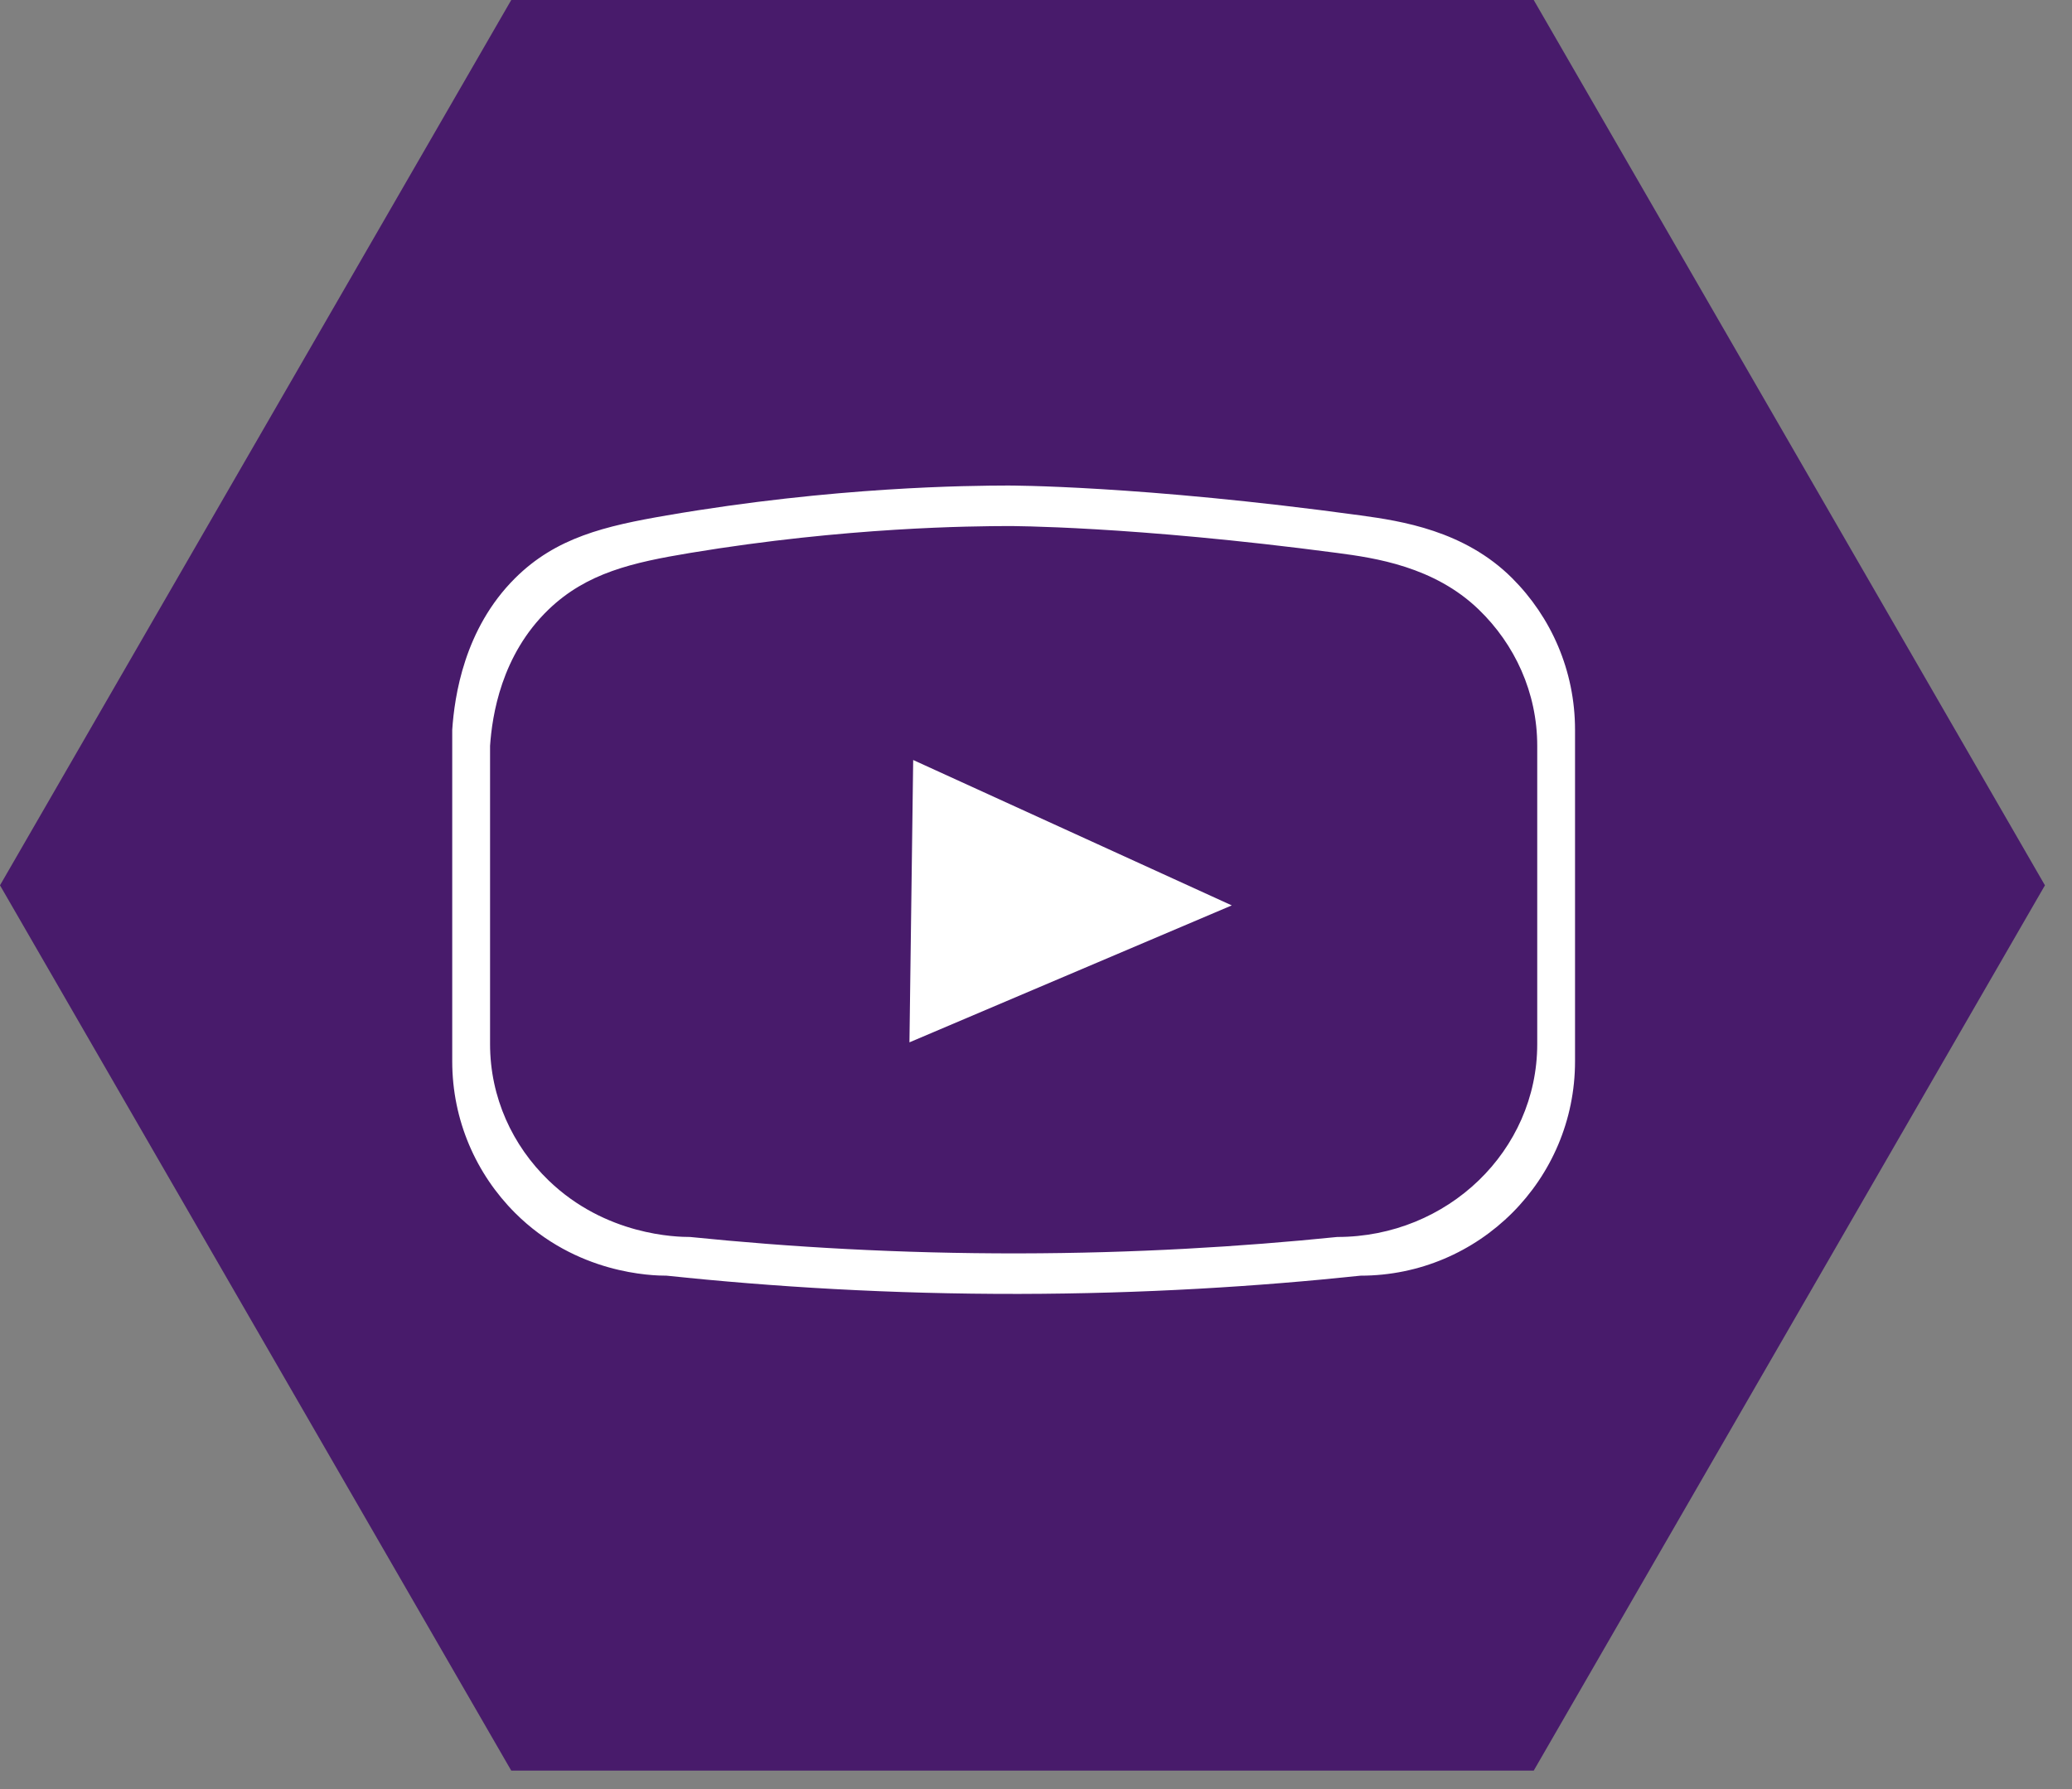
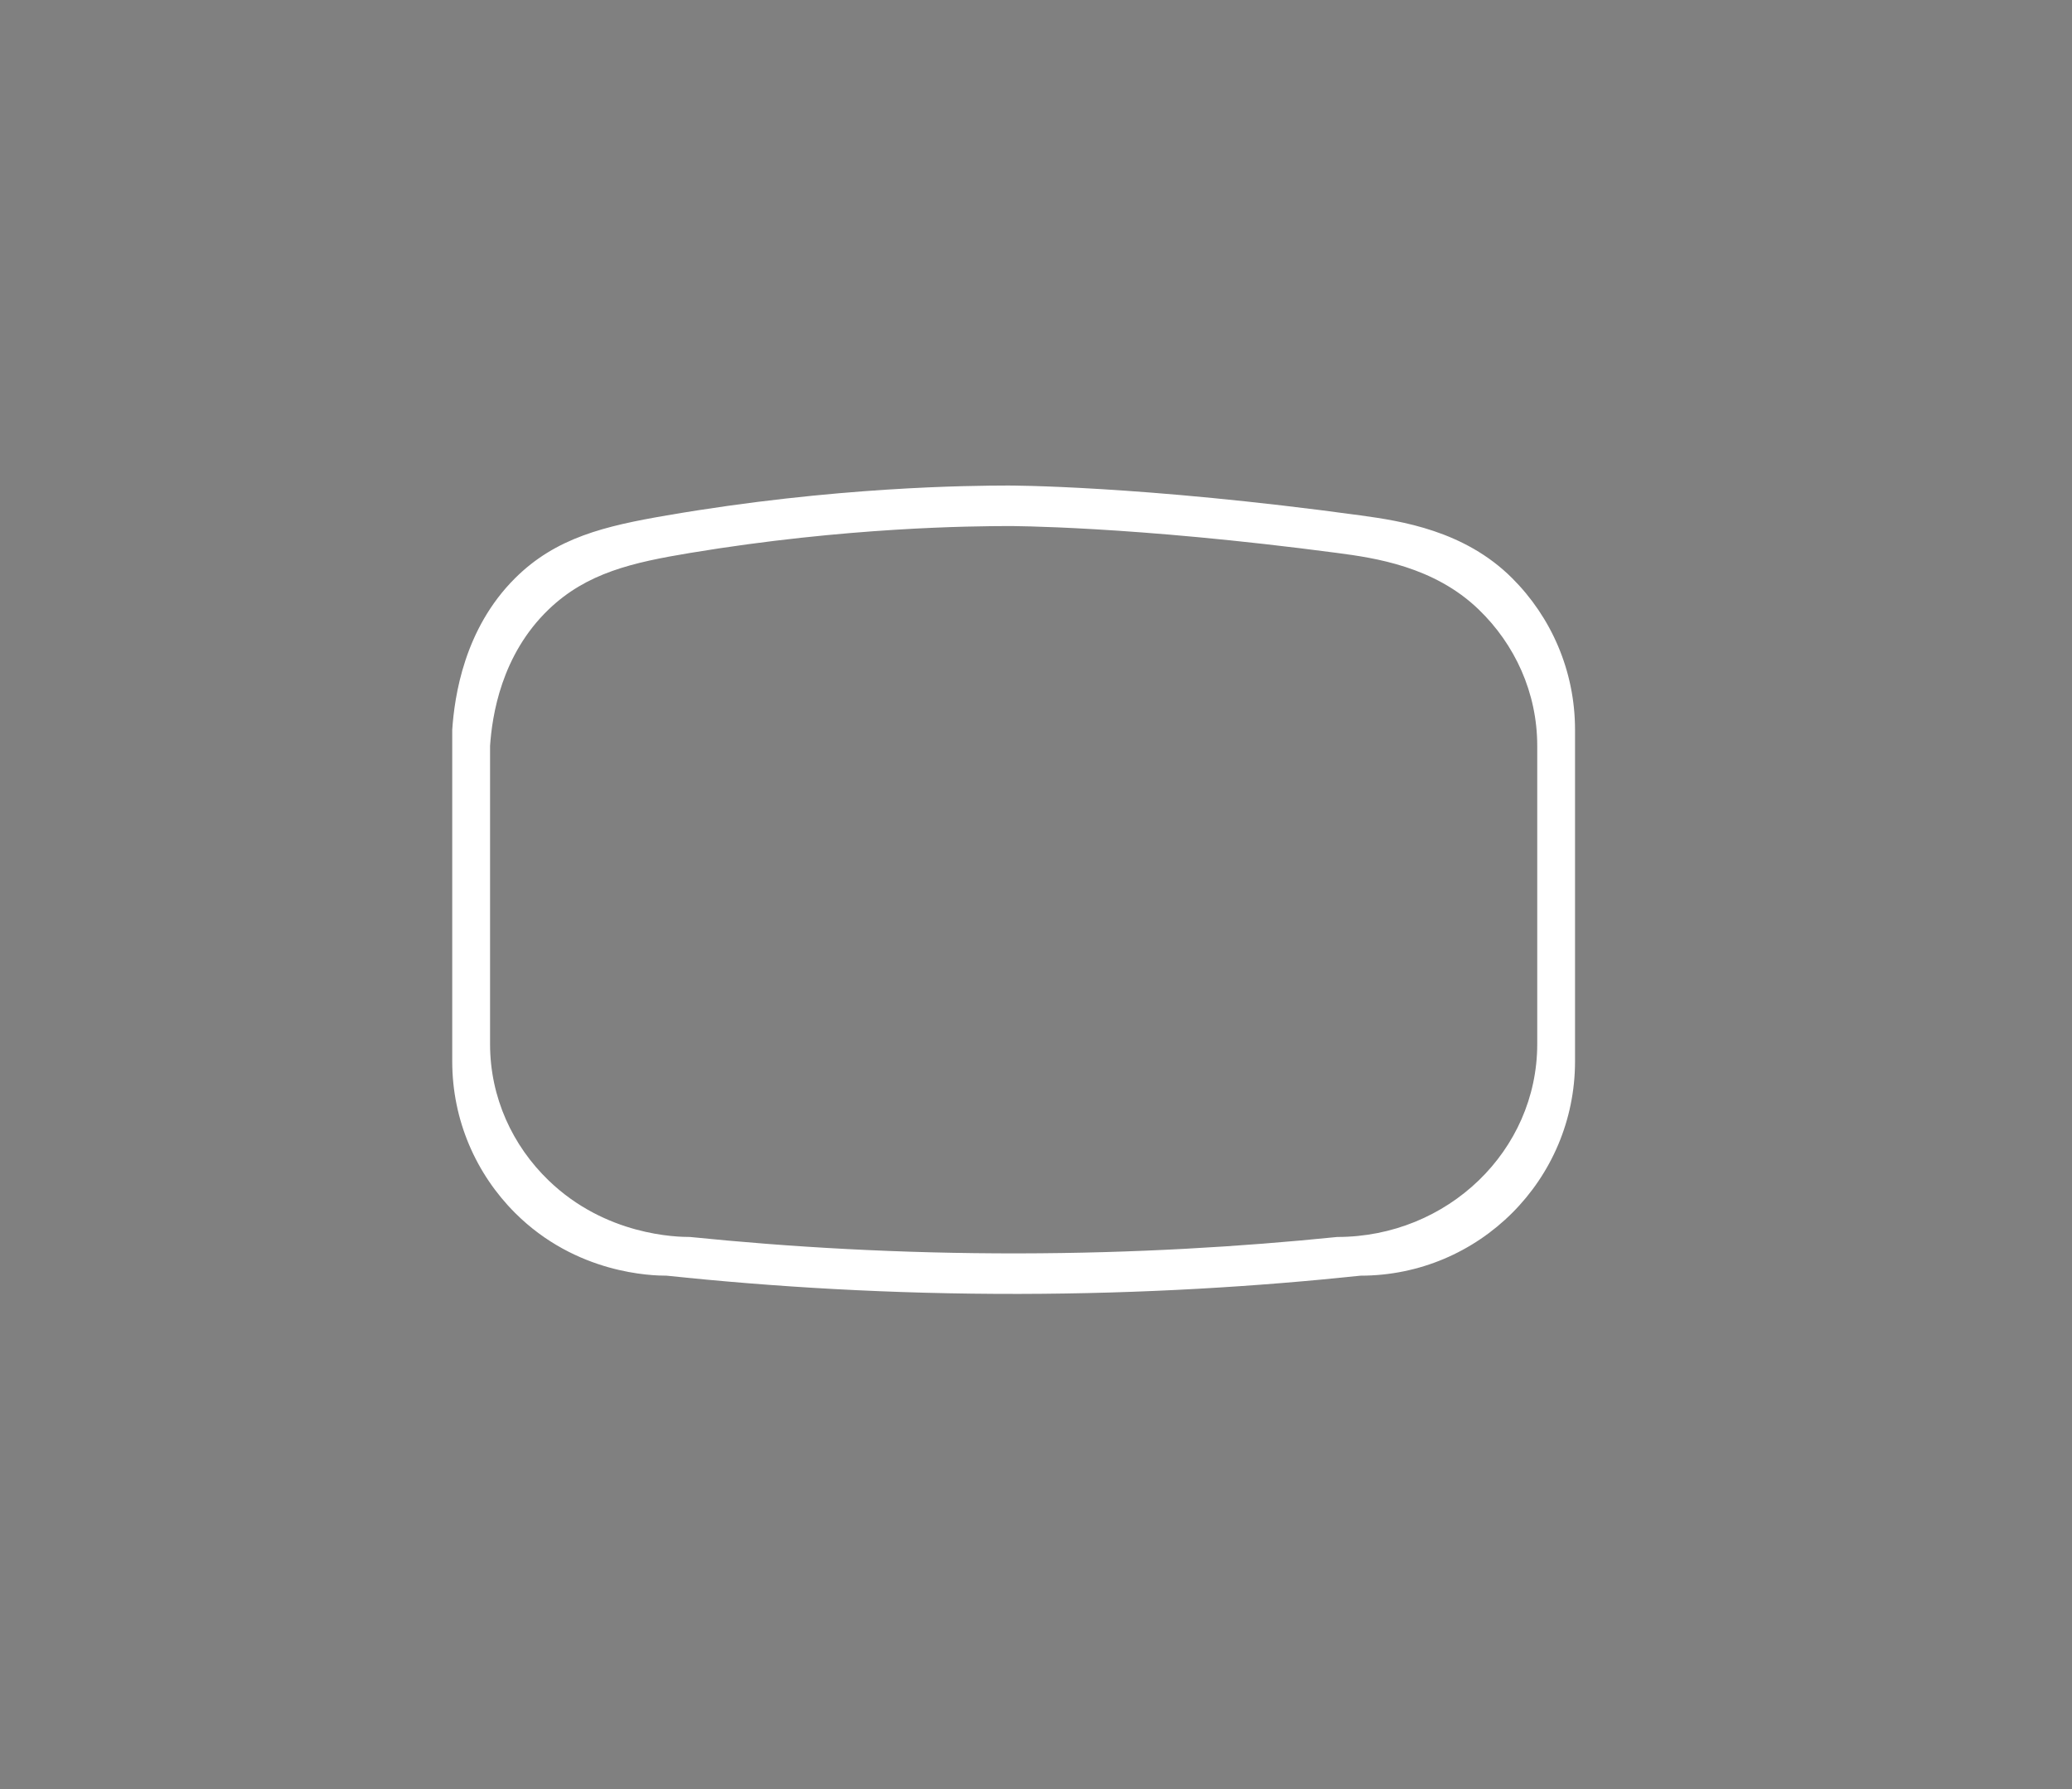
<svg xmlns="http://www.w3.org/2000/svg" width="66" height="57" viewBox="0 0 66 57" fill="none">
  <rect x="0" y="0" width="66" height="57" fill="#808080" stroke="none" />
-   <path d="M48.854 -1.14441e-05H16.285L0 28.206L16.285 56.412H48.854L65.138 28.206L48.854 -1.14441e-05Z" fill="#481B6B" />
-   <path d="M28.969 33.209L39.236 28.846L29.088 24.214L28.969 33.209Z" fill="white" />
  <path d="M48.966 33.264C48.966 36.659 46.114 39.41 42.595 39.41C39.531 39.722 36.135 39.927 32.454 39.933C28.643 39.939 25.134 39.731 21.981 39.41C21.556 39.41 19.299 39.37 17.476 37.61C16.323 36.498 15.61 34.962 15.61 33.264V23.763C15.676 22.802 15.964 20.87 17.476 19.417C18.691 18.25 20.146 17.922 21.981 17.617C26.974 16.789 30.991 16.763 32.117 16.76C32.117 16.76 36.032 16.75 42.595 17.617C43.799 17.776 45.682 18.049 47.1 19.417C48.253 20.529 48.966 22.067 48.966 23.763V33.264ZM48.169 18.422C46.649 16.902 44.629 16.598 43.339 16.421C36.301 15.458 32.104 15.469 32.104 15.469C30.897 15.472 26.591 15.501 21.237 16.421C19.269 16.76 17.71 17.124 16.406 18.422C14.785 20.036 14.477 22.184 14.405 23.253V33.813C14.405 35.699 15.17 37.407 16.406 38.643C18.361 40.598 20.781 40.643 21.237 40.643C24.617 41 28.379 41.231 32.465 41.224C36.413 41.217 40.054 40.99 43.339 40.643C47.112 40.643 50.17 37.586 50.17 33.813V23.253C50.17 21.366 49.406 19.658 48.169 18.422Z" fill="white" />
</svg>